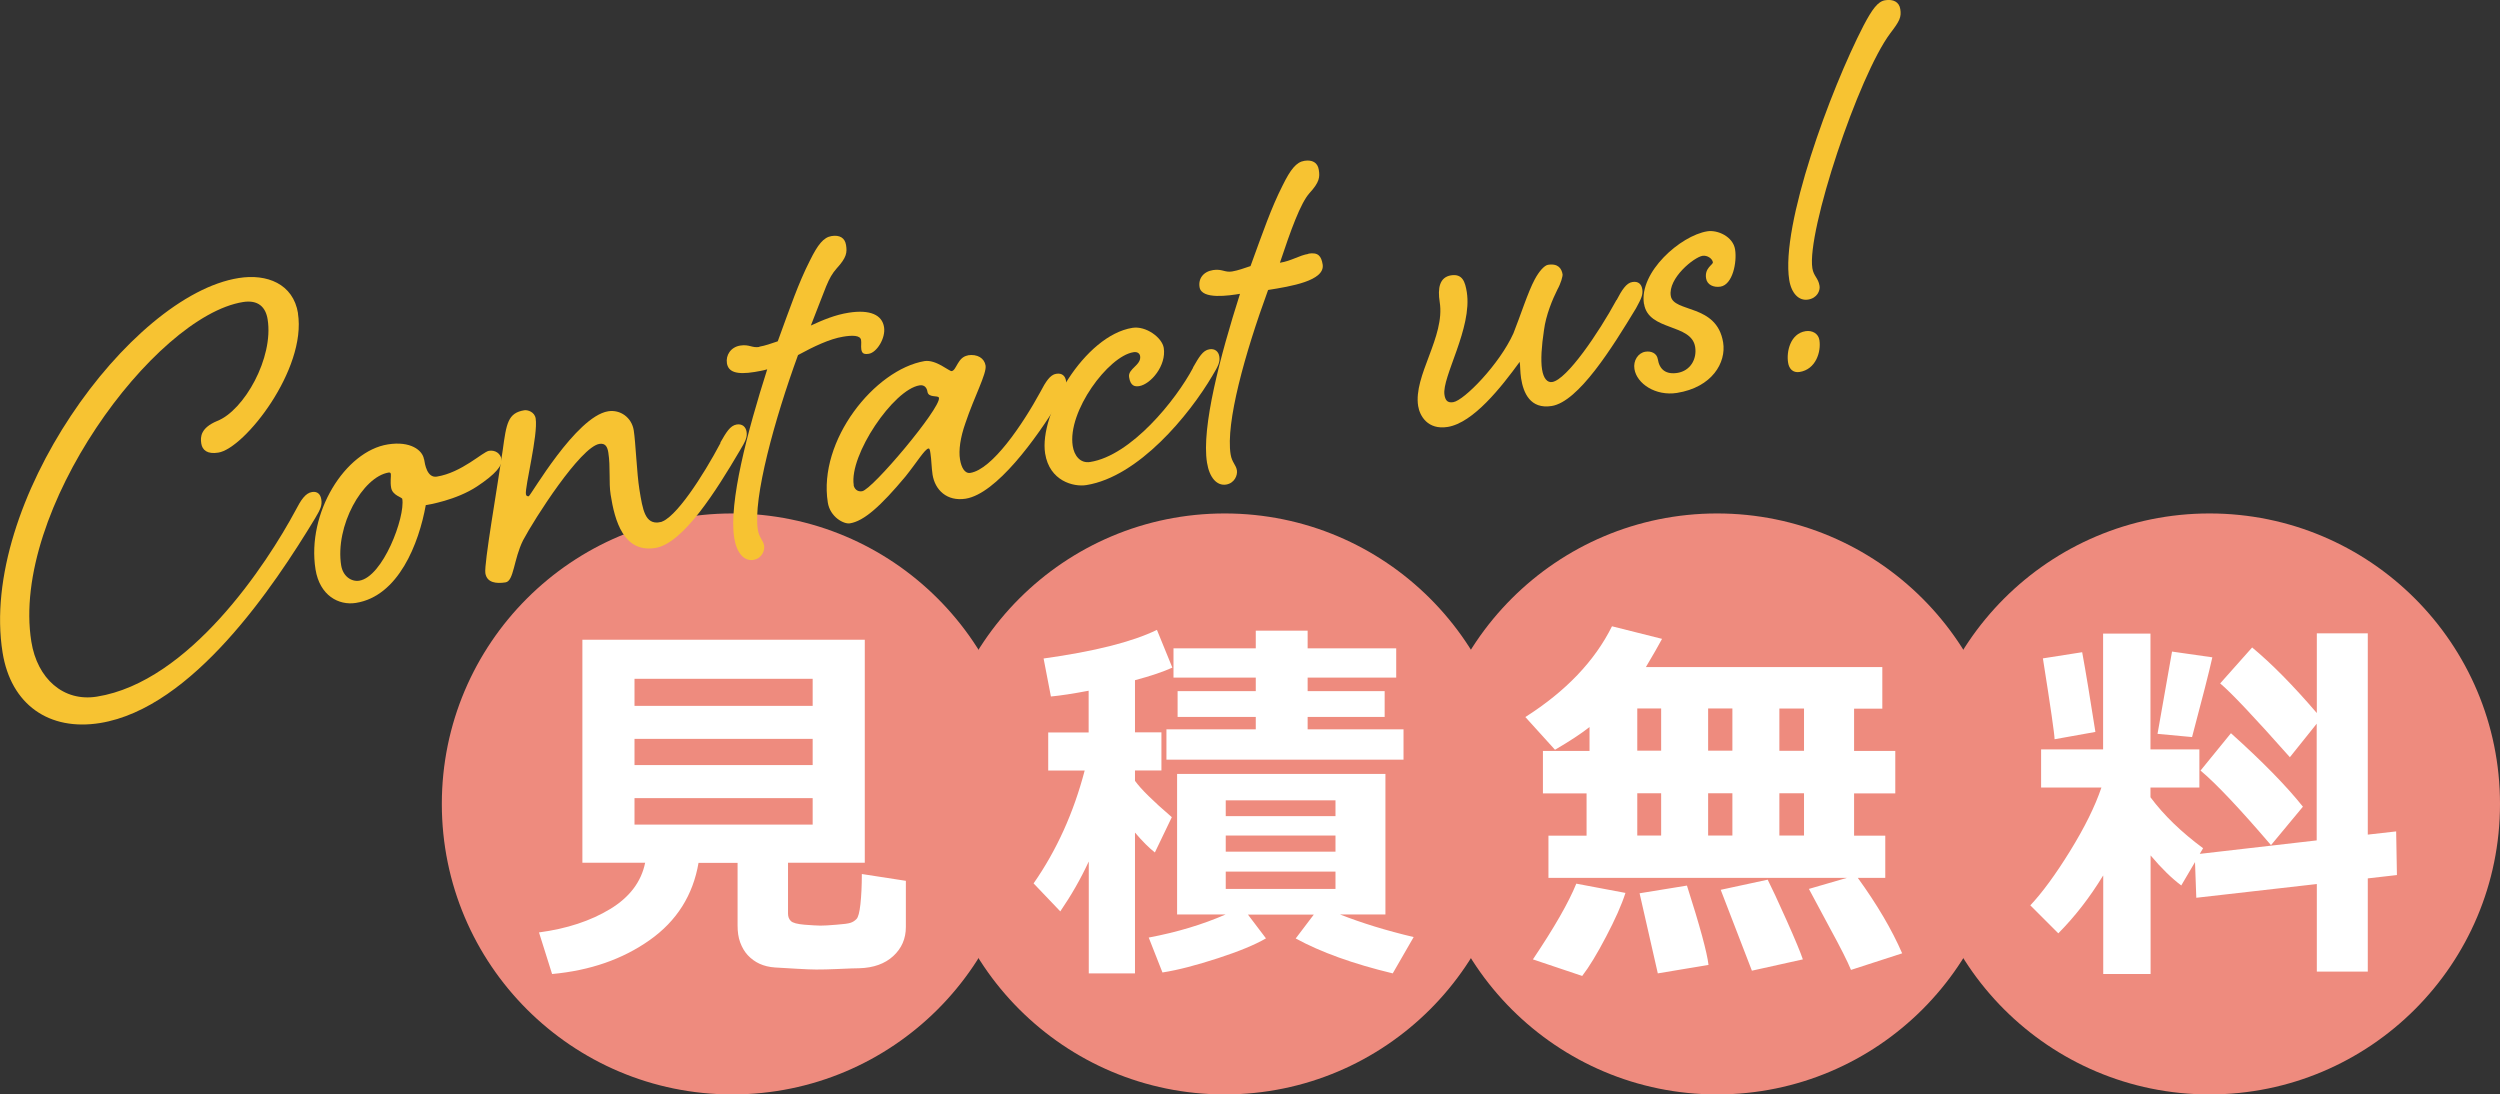
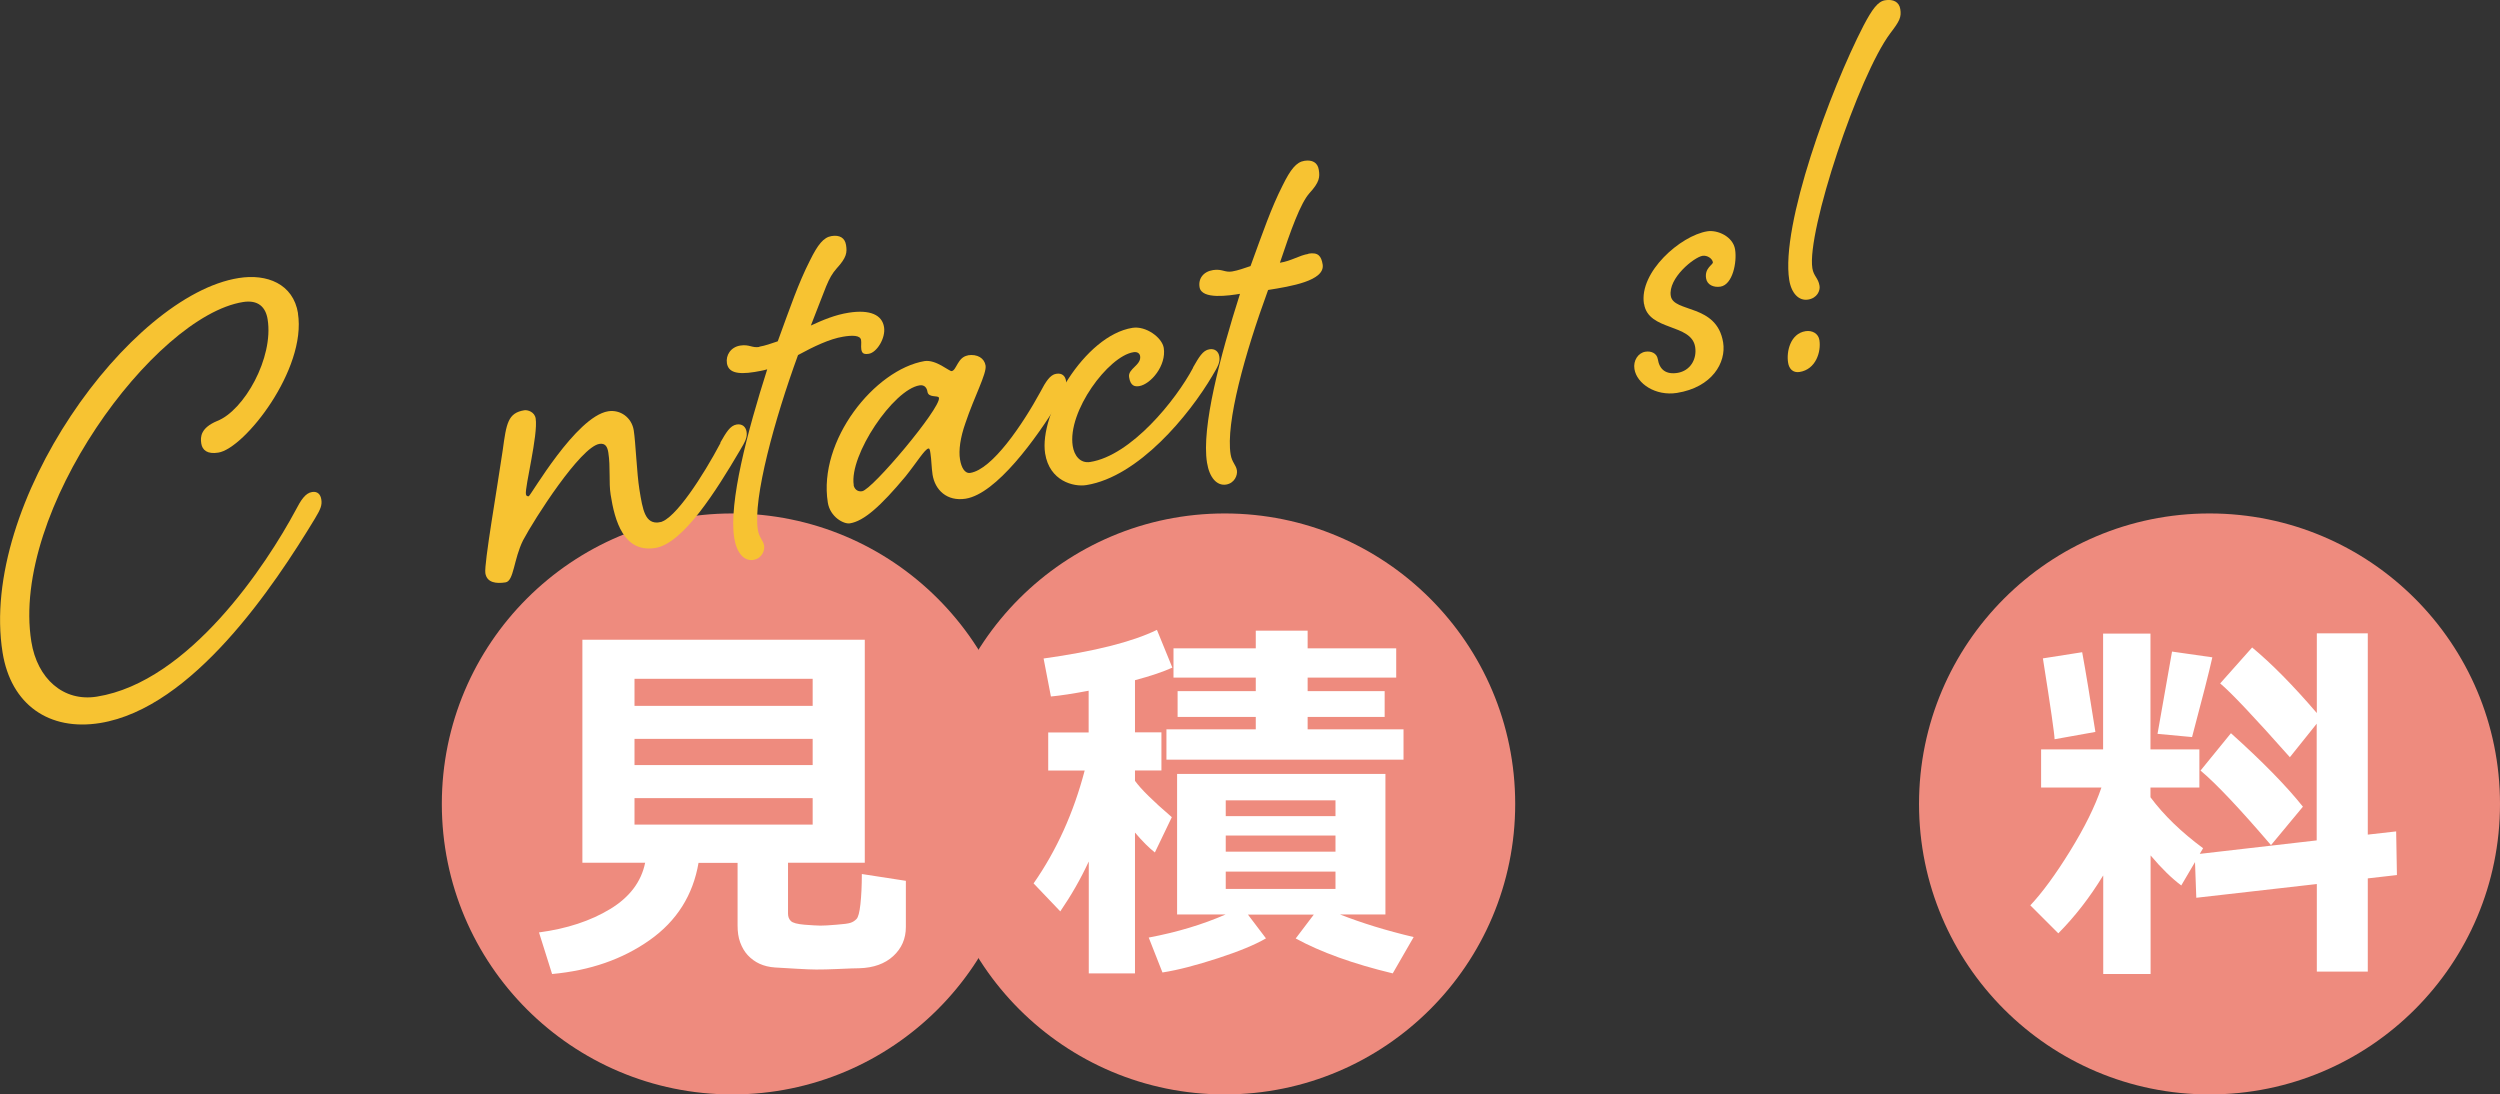
<svg xmlns="http://www.w3.org/2000/svg" id="_レイヤー_2" data-name="レイヤー 2" width="194.76" height="85.26" viewBox="0 0 194.76 85.26">
  <rect x="0" y="0" width="194.76" height="85.26" fill="#333333" stroke="none" />
  <defs>
    <style>
      .cls-1 {
        fill: #fff;
      }

      .cls-2 {
        fill: #f7c332;
      }

      .cls-3 {
        fill: #ee8b7e;
      }
    </style>
  </defs>
  <g id="_フッター" data-name="フッター">
    <g>
      <g>
        <circle class="cls-3" cx="57.05" cy="62.63" r="22.63" />
        <circle class="cls-3" cx="95.41" cy="62.63" r="22.63" />
-         <circle class="cls-3" cx="133.77" cy="62.63" r="22.63" />
        <circle class="cls-3" cx="172.13" cy="62.63" r="22.63" />
        <g>
          <path class="cls-1" d="M54.42,67.21c-.43,2.53-1.7,4.54-3.81,6.03-2.11,1.49-4.64,2.37-7.6,2.64l-1.02-3.24c2.18-.29,4.02-.9,5.54-1.82,1.52-.92,2.43-2.13,2.73-3.61h-4.89v-17.37h22v17.37h-5.98v3.97c0,.23.07.42.22.57s.5.24,1.07.29c.57.04.98.07,1.23.07s.68-.02,1.24-.07c.57-.04.93-.09,1.11-.15s.32-.15.46-.29.24-.52.31-1.16.11-1.42.11-2.35l3.43.53v3.6c0,.91-.33,1.66-.98,2.26-.65.6-1.54.92-2.65.95-.26,0-.83.02-1.7.06-.65.03-1.21.04-1.65.04-.33,0-.84-.02-1.52-.06l-1.7-.1c-.45-.03-.85-.13-1.2-.29s-.66-.39-.92-.67-.45-.62-.59-1-.2-.82-.2-1.3v-4.89h-3.05ZM63.31,54.99v-2.11h-13.88v2.11h13.88ZM49.43,59.6h13.88v-2.04h-13.88v2.04ZM63.31,62.18h-13.88v2.06h13.88v-2.06Z" />
          <path class="cls-1" d="M84.81,67.13c-.62,1.34-1.36,2.63-2.21,3.87l-2.08-2.18c1.8-2.58,3.12-5.51,3.98-8.79h-2.84v-2.97h3.15v-3.25c-1.21.23-2.19.38-2.94.45l-.57-2.96c3.95-.55,6.9-1.29,8.83-2.23l1.2,2.94c-.7.32-1.67.65-2.91.98v4.06h2.06v2.97h-2.06v.81c.45.63,1.41,1.58,2.87,2.83l-1.32,2.75c-.45-.35-.97-.87-1.55-1.55v10.97h-3.6v-8.7ZM98.63,73.1c-.84.49-2.09,1.01-3.75,1.55s-3.1.92-4.32,1.11l-1.07-2.72c2.22-.42,4.21-1.02,5.99-1.8h-3.78v-10.95h16.23v10.95h-3.54c1.71.67,3.62,1.26,5.74,1.76l-1.63,2.83c-3.08-.74-5.6-1.65-7.56-2.72l1.41-1.86h-5.13l1.41,1.86ZM109.34,59.18h-18.47v-2.36h6.96v-.97h-6.09v-2.01h6.09v-1.05h-6.41v-2.28h6.41v-1.38h4.04v1.38h6.9v2.28h-6.9v1.05h6v2.01h-6v.97h7.47v2.36ZM104.04,63.58v-1.23h-8.55v1.23h8.55ZM95.49,66.35h8.55v-1.26h-8.55v1.26ZM104.04,67.9h-8.55v1.35h8.55v-1.35Z" />
-           <path class="cls-1" d="M148.18,74.27l-3.98,1.29c-.27-.66-.82-1.75-1.64-3.25l-1.64-3.06,2.96-.86h-23.25v-3.29h2.97v-3.29h-3.4v-3.31h3.63v-1.86c-.66.52-1.56,1.11-2.69,1.77l-2.31-2.55c3.16-2.01,5.41-4.37,6.75-7.07l3.9.98c-.27.51-.69,1.24-1.26,2.2h18.42v3.24h-2.2v3.29h3.21v3.31h-3.21v3.29h2.43v3.29h-2.14c1.49,2.06,2.65,4.02,3.46,5.89ZM126.63,69.56c-.3.94-.81,2.08-1.51,3.41-.7,1.34-1.32,2.36-1.86,3.06l-3.84-1.29c1.66-2.47,2.79-4.44,3.38-5.9l3.82.72ZM127.55,55.19v3.29h1.86v-3.29h-1.86ZM127.55,61.8v3.29h1.86v-3.29h-1.86ZM133.1,75.17l-3.95.66-1.42-6.24,3.69-.6c1.01,3.16,1.57,5.22,1.68,6.18ZM133.07,55.19v3.29h1.89v-3.29h-1.89ZM133.07,65.09h1.89v-3.29h-1.89v3.29ZM140.45,74.74l-3.97.88-2.43-6.3,3.66-.79c.3.59.79,1.64,1.47,3.16.68,1.52,1.1,2.54,1.27,3.05ZM138.62,58.49h1.92v-3.29h-1.92v3.29ZM138.62,65.09h1.92v-3.29h-1.92v3.29Z" />
          <path class="cls-1" d="M163.84,68.21c-1.04,1.71-2.21,3.21-3.49,4.5l-2.18-2.18c.93-.99,1.96-2.39,3.09-4.22,1.13-1.83,1.95-3.48,2.45-4.96h-4.7v-2.97h4.83v-9.02h3.69v9.02h3.81v2.97h-3.81v.76c1.04,1.4,2.41,2.72,4.1,3.97l-.26.44,9.11-1.05v-9.09l-2.09,2.61c-2.75-3.1-4.56-5.02-5.43-5.75l2.49-2.8c1.51,1.25,3.19,2.95,5.04,5.11v-6.21h3.97v15.68l2.21-.25.06,3.4-2.27.26v7.26h-3.97v-6.82l-9.39,1.07-.1-2.78-1.07,1.82c-.74-.55-1.54-1.33-2.39-2.34v9.24h-3.69v-7.64ZM163.24,57.02l-3.18.57c0-.35-.3-2.45-.91-6.3l3.06-.48c.28,1.52.62,3.59,1.03,6.21ZM172.35,51.21c-.25,1.13-.78,3.2-1.58,6.21l-2.69-.25,1.13-6.41,3.15.45ZM179.41,62.84l-2.49,3c-2.44-2.85-4.27-4.79-5.49-5.81l2.37-2.91c2.46,2.21,4.33,4.12,5.61,5.73Z" />
        </g>
      </g>
      <g>
        <path class="cls-2" d="M23.21,24.41c.69,4.36-4.16,10.53-6.2,10.85-.85.14-1.25-.19-1.33-.71-.08-.52-.05-1.21,1.23-1.75,2.11-.82,4.42-4.93,3.94-7.92-.15-.95-.73-1.54-1.92-1.35C12.02,24.64.82,39.79,2.44,49.98c.46,2.89,2.5,4.71,5.11,4.29,7.21-1.15,13.23-10.32,15.48-14.52.41-.79.76-1.34,1.28-1.42.43-.07.66.19.72.57.07.43-.03.73-.49,1.49-3.16,5.22-9.51,14.78-16.76,15.94-3.94.63-6.93-1.42-7.58-5.5-1.85-11.62,9.91-27.83,18.4-29.17,2.18-.35,4.25.44,4.62,2.76Z" />
-         <path class="cls-2" d="M33.04,35.78c.06.38.23,1.47.99,1.35,1.94-.31,3.58-1.93,4.06-2.01s.91.2.98.67c.08.47-.45,1.14-1.9,2.1-1.63,1.08-3.81,1.43-4,1.46-.54,3-2.13,7.1-5.45,7.62-1.33.21-2.81-.57-3.14-2.61-.7-4.41,2.32-9.22,5.64-9.74,1.75-.28,2.7.45,2.81,1.16ZM26.58,44.05c.14.85.79,1.28,1.4,1.19,1.85-.29,3.59-4.95,3.36-6.37-.02-.14-.77-.27-.87-.88-.08-.47,0-.88-.02-1.06-.02-.1-.07-.13-.16-.12-2.04.32-4.2,4.17-3.71,7.25Z" />
        <path class="cls-2" d="M56.11,34.49c.46-.8.76-1.33,1.28-1.42.43-.07.71.18.77.56.07.43-.08.74-.54,1.5-1.8,3.06-4.39,7.21-6.57,7.56-2.47.39-3.16-2.12-3.48-4.16-.15-.95,0-2.14-.18-3.28-.07-.43-.22-.74-.69-.67-1.47.23-5.05,5.81-5.95,7.51-.74,1.48-.71,3.18-1.37,3.28-.71.11-1.45.04-1.57-.72-.11-.71.93-6.66,1.35-9.55.29-2.14.41-2.93,1.69-3.14.24-.04.8.12.88.64.2,1.28-.85,5.34-.76,5.9.02.14.12.17.22.16.14-.02,3.68-6.22,6.19-6.62.95-.15,1.83.49,1.99,1.48.15.95.24,3.36.44,4.6.26,1.61.44,2.75,1.58,2.57,1.18-.19,3.4-3.65,4.75-6.2Z" />
        <path class="cls-2" d="M59.15,27.01c.47-.08.93-.25,1.44-.42.98-2.68,1.61-4.53,2.5-6.28.62-1.26,1.07-1.82,1.69-1.92s1.04.13,1.13.7c.09.57.06.96-.73,1.82-.7.79-.83,1.49-2.01,4.45.95-.44,1.91-.84,2.95-1,1.66-.26,2.6.17,2.75,1.12.14.85-.56,1.98-1.18,2.08-.43.07-.54-.06-.59-.34-.04-.29.02-.49-.02-.73-.06-.38-.69-.38-1.4-.26-1.04.17-2.26.75-3.51,1.43-1.83,5.01-3.52,11.16-3.13,13.62.1.62.42.81.49,1.23.06.38-.18,1-.84,1.11-.71.11-1.3-.52-1.49-1.71-.44-2.75,1.02-8.28,2.57-13.14-.32.1-.66.15-.99.21-1.42.23-2.04-.01-2.15-.68-.1-.62.29-1.26,1.04-1.38.71-.11.91.2,1.48.11Z" />
        <path class="cls-2" d="M75.39,27.68c.76-.12,1.3.23,1.39.8.1.62-.88,2.42-1.57,4.48-.4,1.13-.54,2.13-.42,2.84.1.62.37,1.11.8,1.04,1.71-.27,4.07-3.76,5.46-6.31.41-.79.76-1.34,1.23-1.41.47-.08.71.18.77.56.07.43-.08.74-.49,1.49-1.85,3.06-4.96,7.3-7.33,7.68-1.47.23-2.39-.69-2.58-1.87-.08-.52-.09-1.2-.16-1.63-.04-.29-.07-.43-.16-.41-.28.04-.9,1.07-1.79,2.18-1.92,2.3-3.24,3.48-4.33,3.65-.47.08-1.54-.49-1.72-1.62-.77-4.84,3.65-10.35,7.53-11.02.9-.14,1.93.81,2.12.78.38-.06.46-1.09,1.26-1.22ZM66.5,37.79c.05.28.28.54.66.48.81-.13,6.12-6.46,5.99-7.27-.04-.24-.82.03-.9-.49-.04-.29-.23-.55-.61-.49-2.04.32-5.5,5.45-5.13,7.77Z" />
        <path class="cls-2" d="M92.94,28.63c.46-.8.76-1.34,1.28-1.42.43-.07.71.18.77.56.07.43-.08.74-.54,1.5-1.8,3.06-5.75,7.87-9.82,8.52-1,.16-2.87-.32-3.21-2.46-.49-3.08,3.06-9.19,6.8-9.79,1.04-.17,2.31.75,2.44,1.56.22,1.38-1.01,2.83-1.91,2.98-.33.05-.68.01-.79-.7-.11-.66.97-.93.86-1.64-.03-.19-.2-.36-.53-.3-1.94.31-5.15,4.61-4.72,7.31.11.71.56,1.37,1.36,1.24,3.18-.5,6.67-4.8,8.02-7.35Z" />
        <path class="cls-2" d="M101.93,19.76c.76-.12,1,.18,1.11.84.2,1.28-2.5,1.71-4.25,1.99-1.83,5.01-3.31,10.35-2.92,12.81.1.62.42.81.49,1.24.06.38-.18,1-.84,1.11-.71.11-1.3-.52-1.49-1.71-.44-2.75,1.02-8.28,2.57-13.15-.81.13-2.99.48-3.15-.52-.11-.66.29-1.21,1.05-1.33.71-.11.91.2,1.48.11.47-.08.93-.25,1.44-.42.98-2.68,1.61-4.53,2.5-6.28.62-1.26,1.07-1.82,1.69-1.92.62-.1,1.04.13,1.13.7.09.57.06.96-.73,1.82-.7.79-1.44,2.85-2.3,5.42.9-.14,1.51-.58,2.22-.69Z" />
-         <path class="cls-2" d="M125.94,23.38c.41-.79.76-1.34,1.23-1.41.47-.08.71.18.77.56.07.43-.08.74-.49,1.49-1.85,3.06-4.48,7.28-6.57,7.61-1.66.26-2.2-1.01-2.38-2.15-.08-.52-.06-.96-.11-1.29-1.44,1.98-3.62,4.75-5.61,5.07-1.56.25-2.18-.87-2.3-1.63-.38-2.37,2.11-5.39,1.68-8.09-.17-1.09-.02-1.94.88-2.09.9-.14,1.1.51,1.23,1.31.44,2.8-1.96,6.63-1.74,8,.06.38.2.65.68.57.85-.13,3.61-2.96,4.69-5.36.52-1.3,1.14-3.24,1.66-4.2.34-.64.75-1.09,1.03-1.14.81-.13,1.07.31,1.14.74.02.14-.13.7-.4,1.18-.37.74-.9,1.99-1.05,3.18-.19,1.25-.26,2.33-.15,3.04s.41,1.05.79.99c1.14-.18,3.62-3.83,5.01-6.39Z" />
        <path class="cls-2" d="M128.07,23.67c-.39-2.47,2.85-5.31,4.93-5.65.81-.13,2.01.41,2.17,1.41.16,1-.19,2.75-1.14,2.9-.52.08-1.04-.13-1.12-.65-.13-.81.56-1.06.53-1.25-.04-.28-.43-.56-.81-.5-.66.11-2.69,1.74-2.47,3.12.21,1.33,3.59.59,4.08,3.63.25,1.56-.85,3.49-3.6,3.93-1.66.26-3.13-.72-3.31-1.86-.11-.66.29-1.26.85-1.35.43-.07.89.1.97.58.13.81.63,1.21,1.53,1.07,1-.16,1.53-1.07,1.38-2.02-.29-1.85-3.64-1.22-3.98-3.35Z" />
        <path class="cls-2" d="M140.66,25.8c.52-.08,1,.18,1.08.7.14.9-.27,2.28-1.55,2.48-.52.08-.82-.26-.89-.73-.14-.85.17-2.26,1.36-2.45ZM141.19,20.9c.1.62.46.75.56,1.37.06.38-.19.96-.9,1.07-.71.11-1.29-.48-1.46-1.52-.68-4.27,3.19-14.8,5.79-19.83.67-1.27,1.11-1.88,1.68-1.97.62-.1,1.09.12,1.18.69.1.62-.05.93-.77,1.87-2.49,3.31-6.53,15.47-6.08,18.32Z" />
      </g>
    </g>
  </g>
</svg>